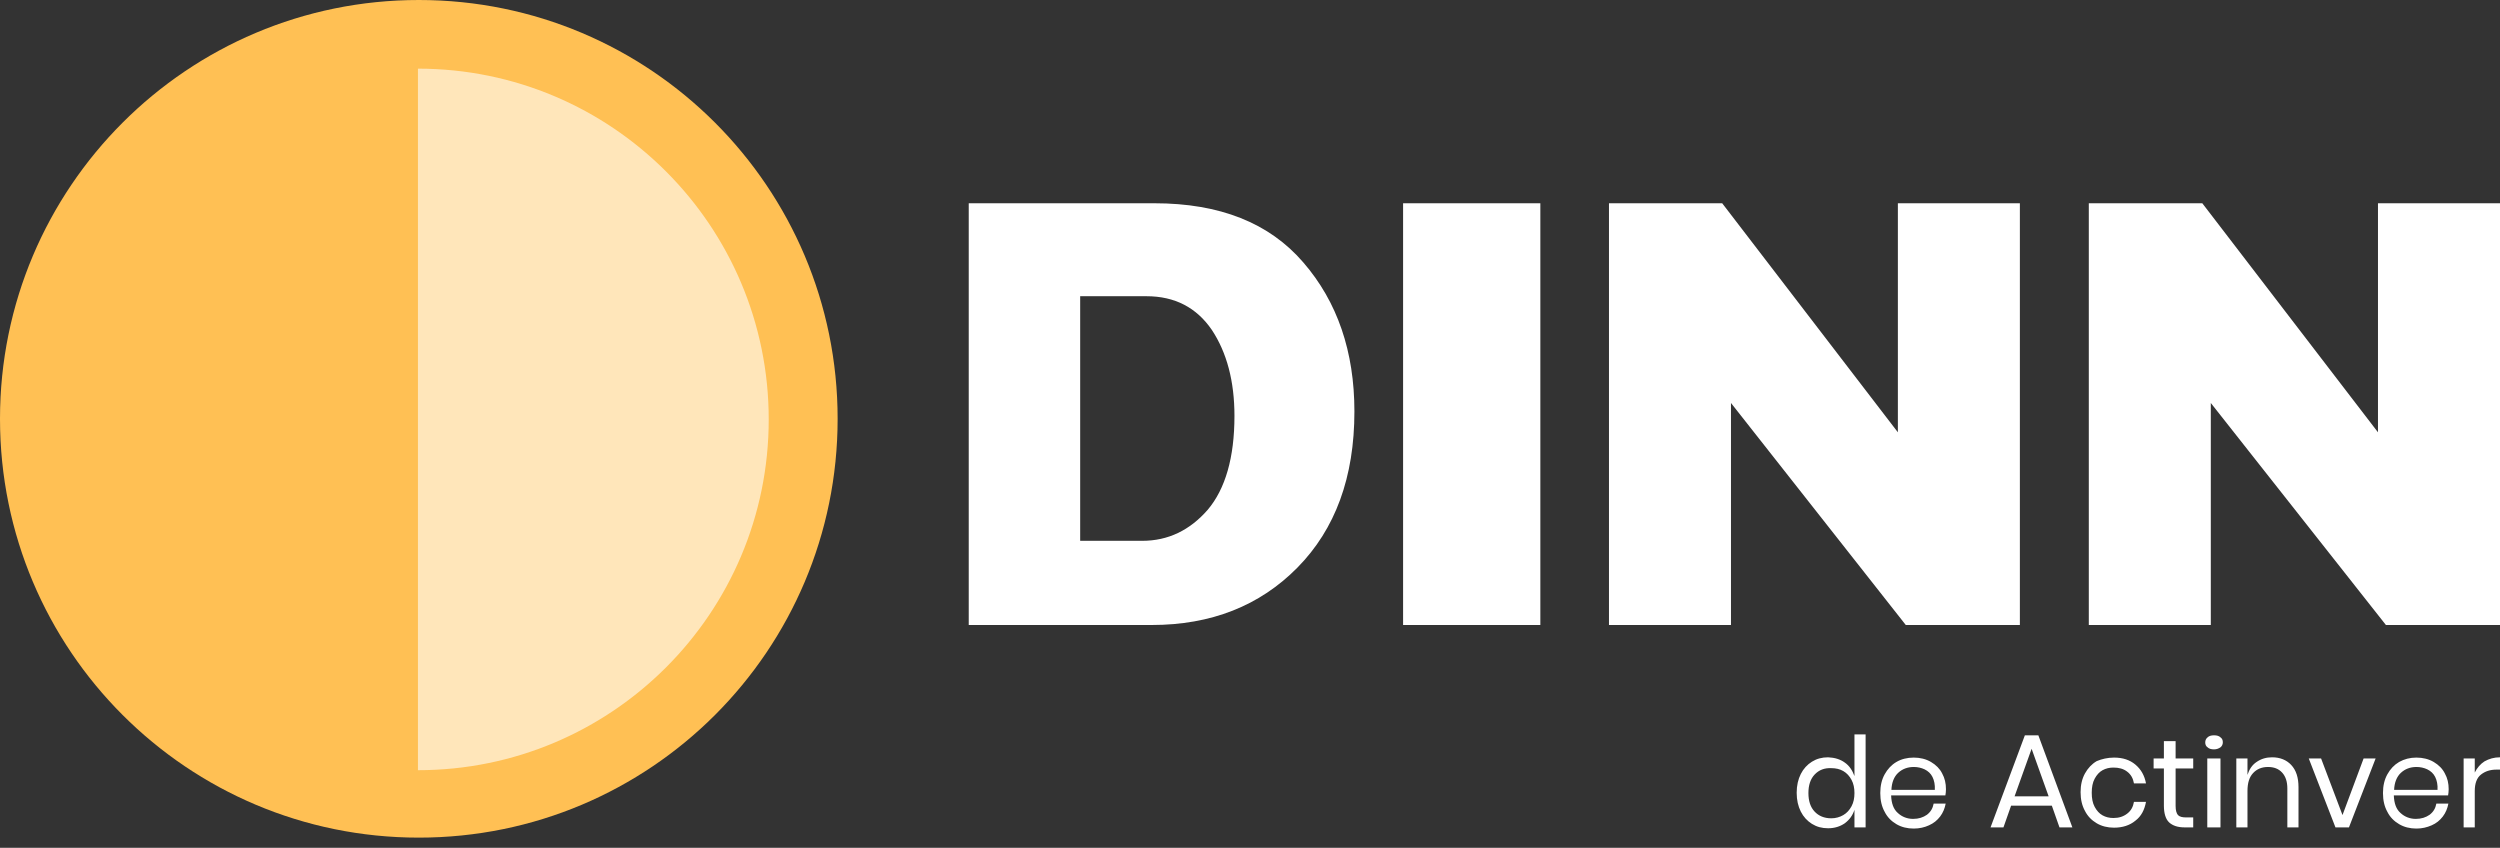
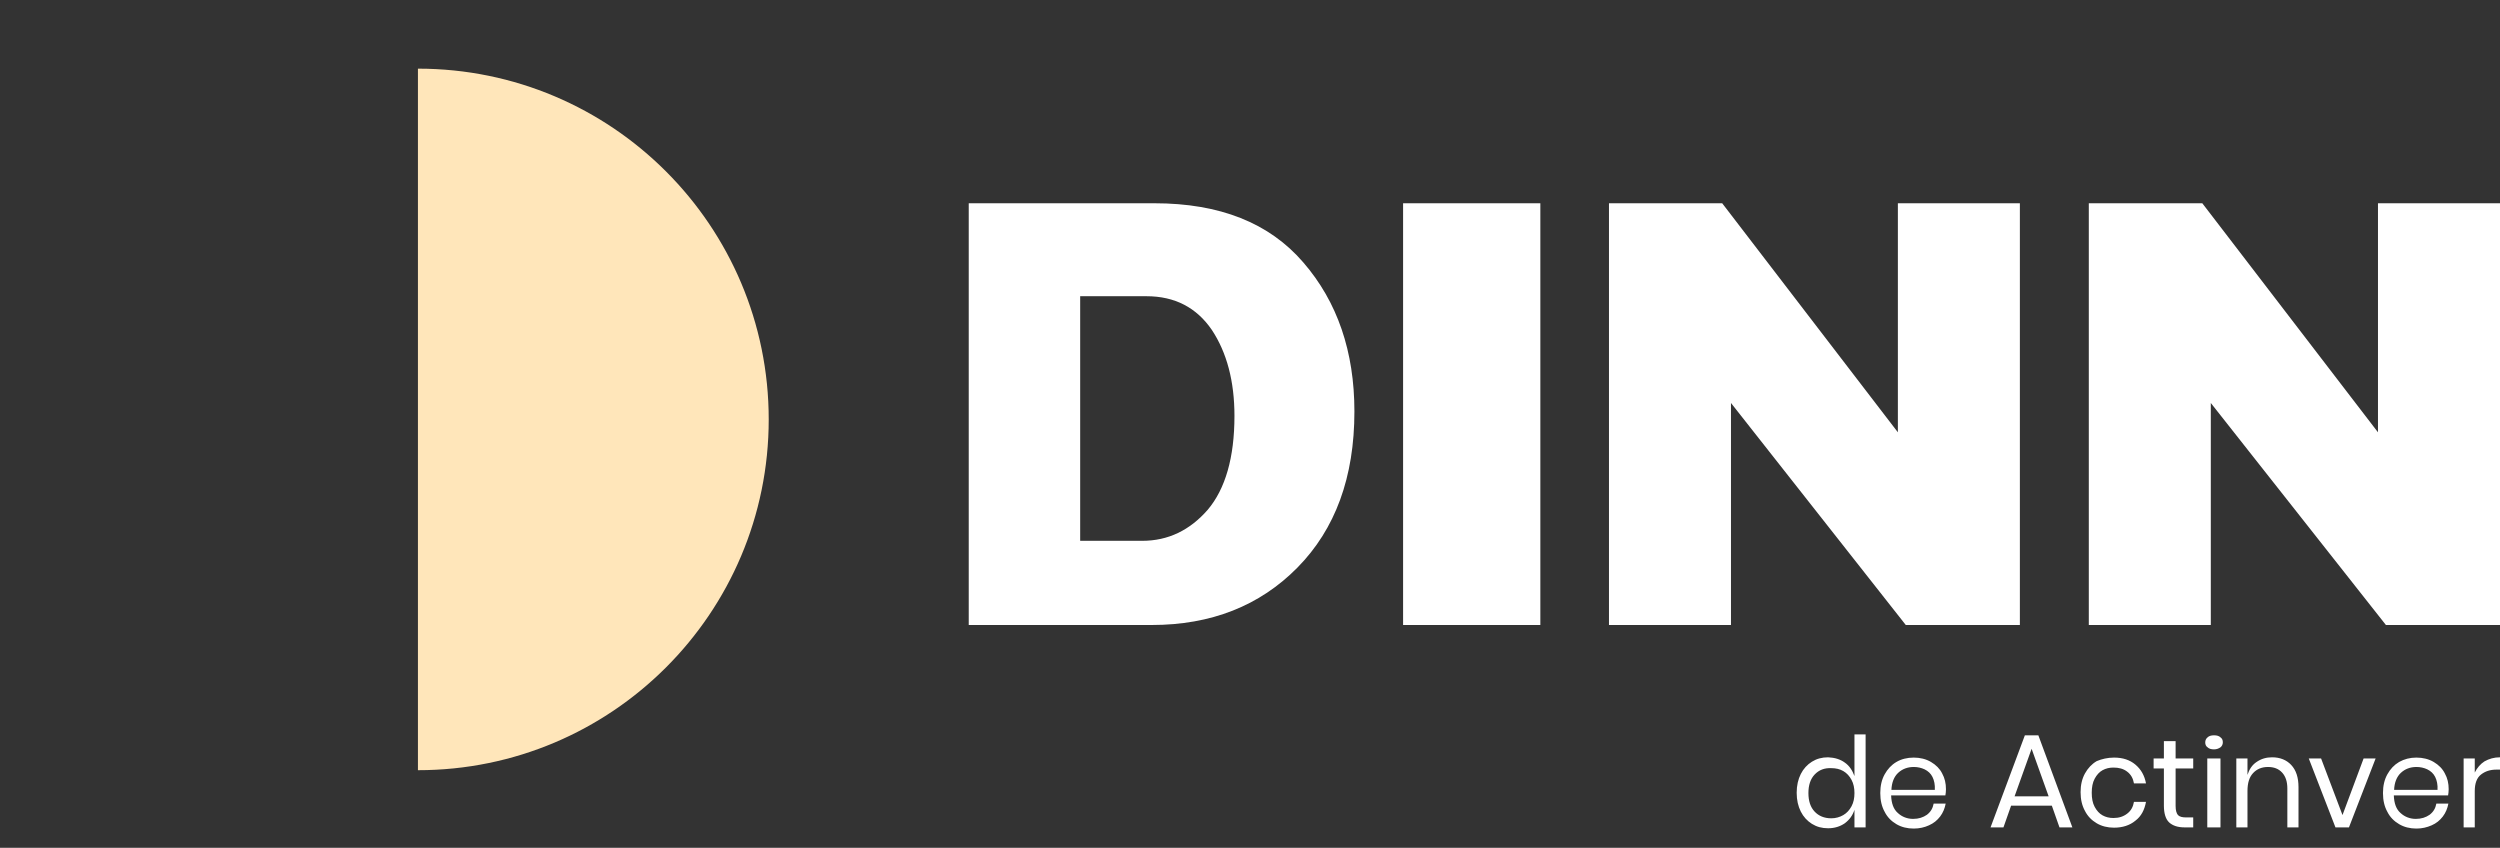
<svg xmlns="http://www.w3.org/2000/svg" width="115" height="39" viewBox="0 0 115 39" fill="none">
  <rect x="0" y="0" width="115" height="39" fill="#333333" stroke="none" />
  <g id="Group 1473">
    <path id="de-Actinver" fill-rule="evenodd" clip-rule="evenodd" d="M111.155 34.849C111.451 34.849 111.721 34.916 111.951 35.051C112.18 35.186 112.355 35.362 112.463 35.578C112.585 35.793 112.639 36.036 112.639 36.306C112.639 36.414 112.625 36.508 112.612 36.589H110.116C110.129 36.954 110.224 37.224 110.426 37.399C110.615 37.574 110.858 37.669 111.128 37.669C111.384 37.669 111.586 37.601 111.762 37.48C111.937 37.345 112.032 37.183 112.072 36.967H112.625C112.585 37.183 112.504 37.385 112.369 37.561C112.234 37.736 112.072 37.871 111.856 37.965C111.64 38.06 111.411 38.114 111.155 38.114C110.858 38.114 110.588 38.047 110.359 37.911C110.129 37.777 109.94 37.588 109.819 37.345C109.684 37.102 109.617 36.819 109.617 36.481C109.617 36.144 109.684 35.861 109.819 35.618C109.954 35.375 110.129 35.186 110.359 35.051C110.601 34.916 110.858 34.849 111.155 34.849ZM88.031 34.849C88.327 34.849 88.597 34.916 88.826 35.051C89.056 35.186 89.231 35.362 89.339 35.578C89.46 35.793 89.514 36.036 89.514 36.306C89.514 36.414 89.501 36.508 89.487 36.589H86.992C87.005 36.954 87.1 37.224 87.302 37.399C87.491 37.574 87.734 37.669 88.004 37.669C88.26 37.669 88.462 37.601 88.638 37.48C88.813 37.345 88.907 37.183 88.948 36.967H89.501C89.46 37.183 89.38 37.385 89.245 37.561C89.11 37.736 88.948 37.871 88.732 37.965C88.53 38.06 88.287 38.114 88.031 38.114C87.734 38.114 87.464 38.047 87.234 37.911C87.005 37.777 86.816 37.588 86.695 37.345C86.56 37.102 86.493 36.819 86.493 36.481C86.493 36.144 86.56 35.861 86.695 35.618C86.83 35.375 87.005 35.186 87.234 35.051C87.464 34.916 87.734 34.849 88.031 34.849ZM97.245 34.849C97.65 34.849 97.974 34.957 98.23 35.173C98.486 35.389 98.648 35.672 98.716 36.036H98.162C98.122 35.807 98.028 35.632 97.852 35.497C97.677 35.362 97.474 35.308 97.218 35.308C97.029 35.308 96.867 35.348 96.719 35.429C96.57 35.51 96.449 35.645 96.355 35.82C96.26 35.996 96.22 36.212 96.22 36.468C96.22 36.724 96.26 36.94 96.355 37.116C96.449 37.291 96.57 37.426 96.719 37.507C96.867 37.588 97.029 37.628 97.218 37.628C97.474 37.628 97.677 37.561 97.852 37.426C98.028 37.291 98.122 37.116 98.162 36.886H98.716C98.648 37.251 98.5 37.547 98.23 37.75C97.974 37.965 97.636 38.073 97.245 38.073C96.948 38.073 96.678 38.006 96.449 37.871C96.22 37.736 96.031 37.547 95.909 37.304C95.775 37.062 95.707 36.778 95.707 36.441C95.707 36.104 95.775 35.82 95.909 35.578C96.044 35.335 96.22 35.146 96.449 35.011C96.678 34.916 96.948 34.849 97.245 34.849ZM115 34.836V35.402H114.838C114.541 35.402 114.312 35.483 114.123 35.632C113.934 35.78 113.839 36.036 113.839 36.387V38.06H113.327V34.889H113.839V35.537C113.947 35.321 114.096 35.146 114.285 35.024C114.5 34.903 114.73 34.836 115 34.836ZM106.77 34.889L107.755 37.493L108.726 34.889H109.279L108.052 38.06H107.431L106.203 34.889H106.77ZM104.517 34.836C104.881 34.836 105.178 34.957 105.394 35.186C105.623 35.429 105.731 35.766 105.731 36.212V38.06H105.218V36.266C105.218 35.955 105.137 35.712 104.976 35.537C104.814 35.362 104.598 35.281 104.328 35.281C104.045 35.281 103.815 35.375 103.64 35.564C103.465 35.753 103.384 36.023 103.384 36.387V38.06H102.871V34.889H103.384V35.645C103.465 35.389 103.599 35.186 103.802 35.051C104.018 34.903 104.247 34.836 104.517 34.836ZM102.142 34.889V38.06H101.535V34.889H102.142ZM100.078 34.093V34.889H100.888V35.348H100.078V37.075C100.078 37.278 100.119 37.412 100.186 37.493C100.267 37.574 100.389 37.601 100.564 37.601H100.888V38.06H100.496C100.173 38.06 99.943 37.979 99.781 37.831C99.62 37.682 99.539 37.412 99.539 37.062V35.348H99.066V34.889H99.539V34.093H100.078V34.093ZM93.764 33.824L95.329 38.06H94.736L94.385 37.062H92.51L92.159 38.06H91.565L93.144 33.824H93.764ZM93.454 34.444L92.671 36.63H94.237L93.454 34.444ZM111.155 35.281C110.871 35.281 110.628 35.375 110.44 35.551C110.251 35.726 110.143 35.996 110.129 36.333H112.126C112.139 36.104 112.099 35.901 112.018 35.739C111.937 35.578 111.816 35.47 111.654 35.389C111.505 35.321 111.343 35.281 111.155 35.281ZM88.031 35.281C87.747 35.281 87.504 35.375 87.315 35.551C87.126 35.726 87.019 35.996 87.005 36.333H89.002C89.015 36.104 88.975 35.901 88.894 35.739C88.813 35.578 88.692 35.47 88.53 35.389C88.381 35.321 88.219 35.281 88.031 35.281ZM101.846 33.824C101.967 33.824 102.075 33.851 102.142 33.918C102.223 33.972 102.25 34.053 102.25 34.148C102.25 34.242 102.21 34.323 102.142 34.377C102.061 34.431 101.967 34.471 101.846 34.471C101.724 34.471 101.616 34.444 101.549 34.377C101.468 34.323 101.441 34.242 101.441 34.148C101.441 34.053 101.481 33.972 101.549 33.918C101.616 33.851 101.724 33.824 101.846 33.824ZM83.47 35.632C83.281 35.834 83.187 36.117 83.187 36.481C83.187 36.846 83.281 37.129 83.47 37.331C83.659 37.534 83.916 37.642 84.239 37.642C84.442 37.642 84.631 37.588 84.793 37.493C84.954 37.399 85.076 37.264 85.17 37.089C85.265 36.913 85.305 36.711 85.305 36.481C85.305 36.252 85.265 36.05 85.17 35.874C85.076 35.699 84.954 35.564 84.793 35.47C84.631 35.375 84.442 35.335 84.239 35.335C83.929 35.321 83.673 35.416 83.47 35.632ZM84.86 35.078C85.076 35.227 85.211 35.443 85.305 35.699V33.783H85.818V38.06H85.305V37.251C85.224 37.507 85.076 37.709 84.86 37.871C84.644 38.02 84.388 38.1 84.091 38.1C83.808 38.1 83.565 38.033 83.349 37.898C83.133 37.763 82.958 37.574 82.836 37.331C82.715 37.089 82.647 36.805 82.647 36.468C82.647 36.131 82.715 35.847 82.836 35.605C82.958 35.362 83.133 35.173 83.349 35.038C83.565 34.903 83.808 34.836 84.091 34.836C84.401 34.849 84.658 34.93 84.86 35.078Z" fill="white" />
    <path id="DINN" fill-rule="evenodd" clip-rule="evenodd" d="M79.221 9.35L87.302 19.886V9.35H92.914V28.75H87.666L79.625 18.537V28.75H74.013V9.35H79.221ZM101.306 9.35L109.387 19.886V9.35H115V28.75H109.752L101.697 18.537V28.75H96.085V9.35H101.306ZM70.856 9.35V28.75H64.542V9.35H70.856ZM55.557 23.448C54.734 24.392 53.736 24.878 52.535 24.878H49.688V13.626H52.737C54.046 13.626 55.044 14.152 55.746 15.178C56.434 16.217 56.785 17.539 56.785 19.131C56.785 21.047 56.366 22.49 55.557 23.448ZM59.955 12.075C58.39 10.254 56.11 9.35 53.102 9.35H44.562V28.75H52.98C55.705 28.75 57.945 27.873 59.685 26.106C61.426 24.338 62.303 21.951 62.303 18.928C62.303 16.176 61.52 13.883 59.955 12.075Z" fill="white" />
    <g id="Monedinn">
-       <path id="Fill-1" fill-rule="evenodd" clip-rule="evenodd" d="M19.266 38.531C29.91 38.531 38.531 29.91 38.531 19.266C38.531 8.621 29.91 0 19.266 0C8.621 0 0 8.621 0 19.266C0 29.91 8.621 38.531 19.266 38.531Z" fill="#FFC054" />
      <path id="Fill-3" fill-rule="evenodd" clip-rule="evenodd" d="M19.225 35.429C28.13 35.429 35.361 28.212 35.361 19.294C35.361 10.39 28.143 3.158 19.225 3.158V35.429V35.429Z" fill="#FFE6BA" />
    </g>
  </g>
</svg>